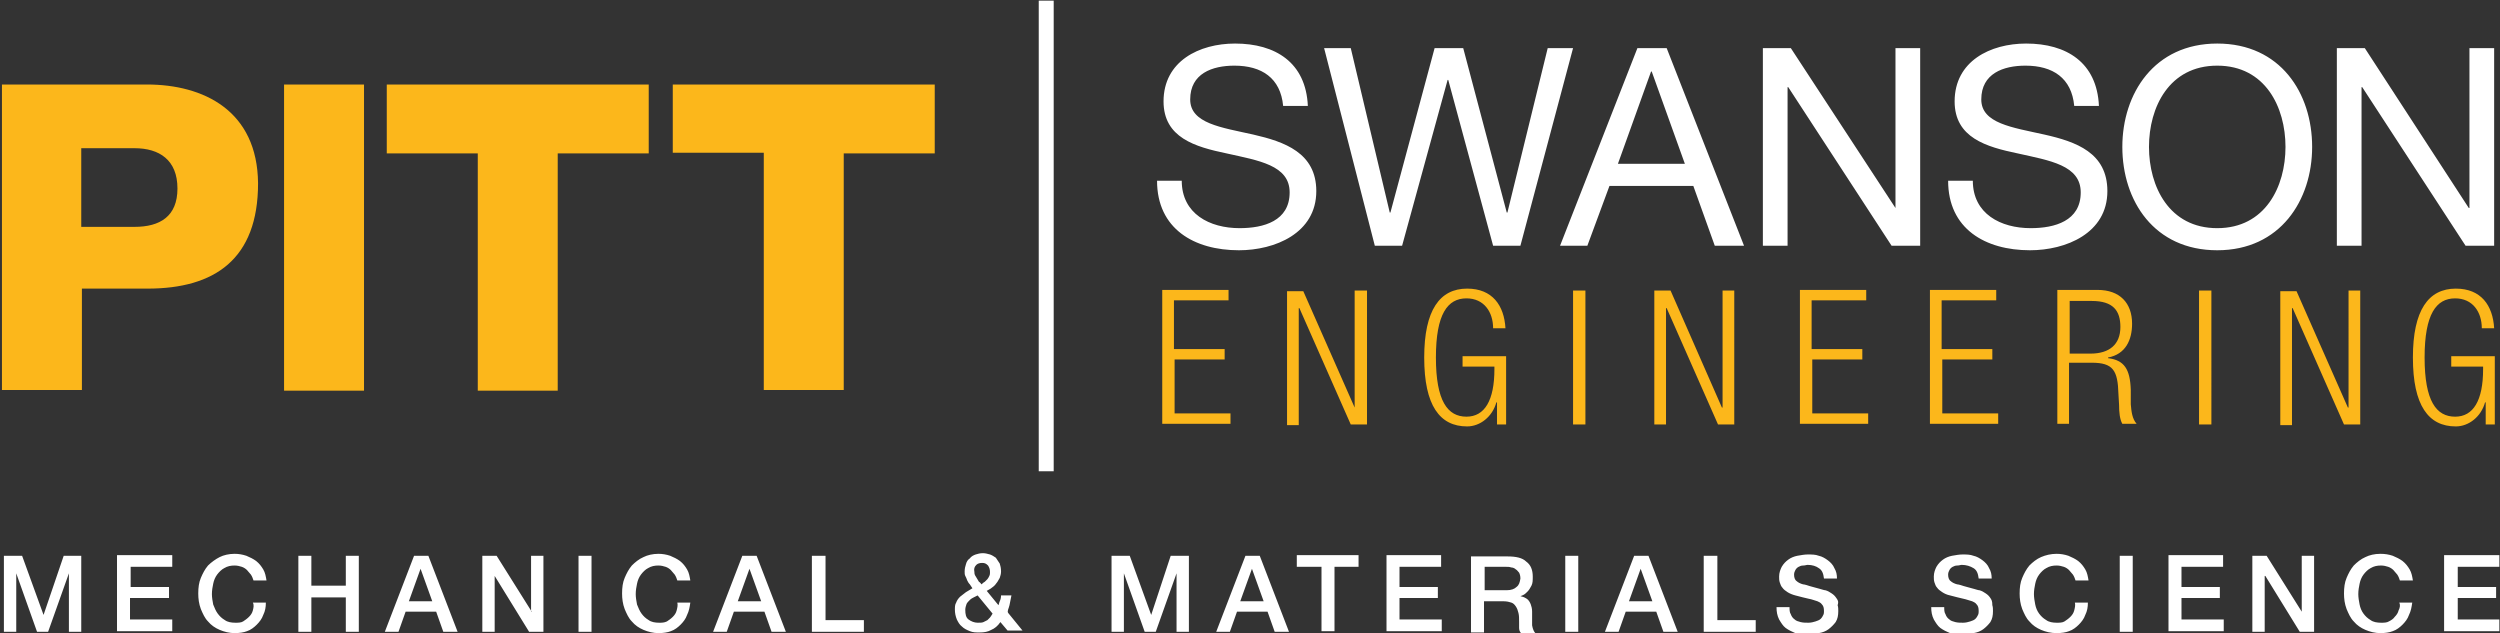
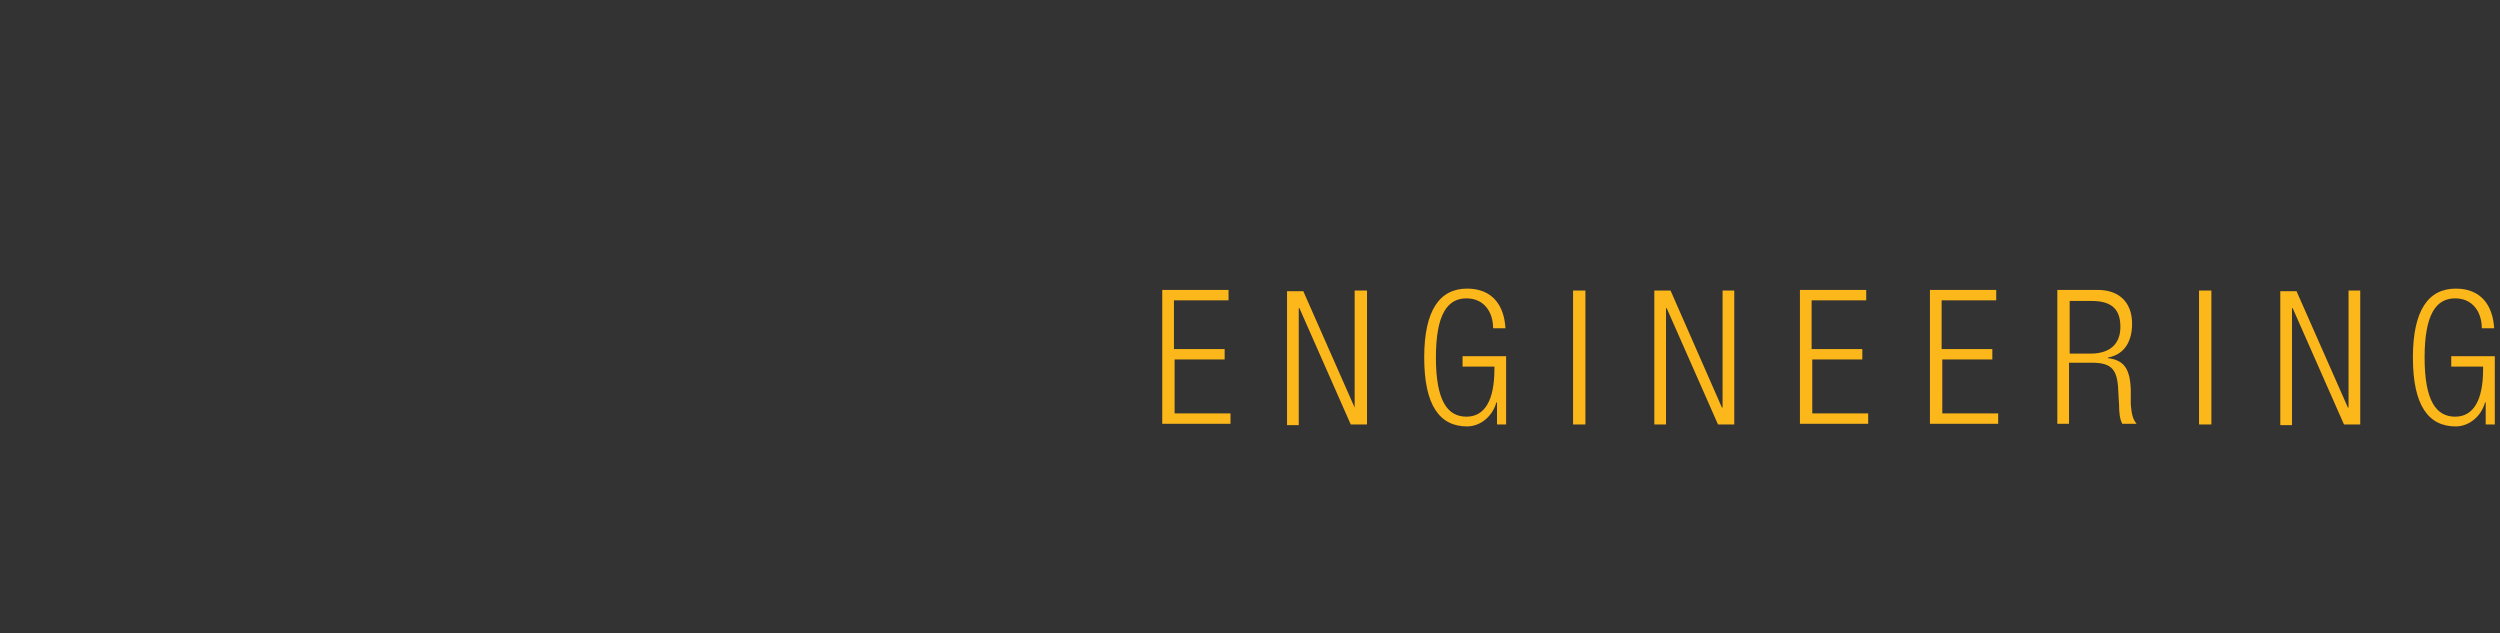
<svg xmlns="http://www.w3.org/2000/svg" version="1.1" id="Layer_1" x="0px" y="0px" viewBox="0 0 384.6 97.4" style="enable-background:new 0 0 384.6 97.4;" xml:space="preserve">
  <rect x="0" y="0" width="384.6" height="97.4" fill="#333333" stroke="none" />
  <style type="text/css">
	.st0{fill-rule:evenodd;clip-rule:evenodd;fill:#FCB71B;}
	.st1{fill-rule:evenodd;clip-rule:evenodd;fill:#FFFFFF;}
</style>
  <g id="pitt">
    <g>
-       <path class="st0" d="M22.6,13H0.3v47h12.3V44.4h10.1c10.3,0,17-4.5,17-16.2C39.6,17,31.3,13,22.6,13z M20.7,34.9h-8.2V22.8h8.2    c3.8,0,6.6,1.8,6.6,6.2C27.3,33.3,24.6,34.9,20.7,34.9z M43.7,60.1H56V13H43.7V60.1z M59.5,23.6h14v36.5h12.3V23.6h14V13H59.5    V23.6z M103.5,13v10.5h14v36.5h12.3V23.6h14V13H103.5z" />
-     </g>
+       </g>
  </g>
  <g id="engineering_2_">
    <g>
      <path class="st0" d="M180.6,55.3h7.8v-1.6h-7.8v-7.5h8.4v-1.6h-10.2v20.6h10.5v-1.6h-8.6V55.3z M208.4,62.7L208.4,62.7l-7.9-17.9    H198v20.6h1.8V47.4h0.1l7.9,17.9h2.5V44.7h-1.9V62.7z M225,56.4h4.9v0.4c0,4.8-1.5,7.3-4.3,7.3c-2.9,0-4.7-2.4-4.7-9.1    c0-6.7,1.8-9.1,4.7-9.1c2.7,0,4.1,2.1,4.1,4.6h1.9c-0.2-3.5-2-6.1-5.9-6.1c-4.2,0-6.6,3.3-6.6,10.6c0,7.4,2.4,10.6,6.6,10.6    c2,0,3.9-1.5,4.5-3.7h0.1v3.4h1.4V54.8H225V56.4z M242,65.3h1.9V44.7H242V65.3z M264.9,62.7L264.9,62.7L257,44.7h-2.5v20.6h1.8    V47.4h0.1l7.9,17.9h2.5V44.7h-1.8V62.7z M278.7,55.3h7.8v-1.6h-7.8v-7.5h8.4v-1.6h-10.2v20.6h10.5v-1.6h-8.6V55.3z M298.7,55.3    h7.8v-1.6h-7.8v-7.5h8.4v-1.6h-10.2v20.6h10.5v-1.6h-8.6V55.3z M327.8,60c-0.1-3.2-1-4.6-3.5-4.9v-0.1c2.7-0.5,3.7-2.7,3.7-5.2    c0-3.2-1.9-5.2-5.3-5.2h-6.2v20.6h1.8v-9.4h3.5c3.3,0,4,1.2,4.1,4.8l0.1,1.7c0,1.1,0.1,2.2,0.5,2.9h2.2c-0.7-0.8-0.8-1.9-0.9-3    L327.8,60z M321.6,54.4h-3.2v-8.1h3.4c3.3,0,4.4,1.5,4.4,4C326.2,53,324.5,54.4,321.6,54.4z M338.3,65.3h1.9V44.7h-1.9V65.3z     M361.2,62.7L361.2,62.7l-7.9-17.9h-2.5v20.6h1.8V47.4h0.1l7.9,17.9h2.5V44.7h-1.8V62.7z M377.1,54.8v1.6h4.9v0.4    c0,4.8-1.5,7.3-4.3,7.3c-2.9,0-4.7-2.4-4.7-9.1c0-6.7,1.8-9.1,4.7-9.1c2.7,0,4.1,2.1,4.1,4.6h1.9c-0.2-3.5-2-6.1-5.9-6.1    c-4.2,0-6.6,3.3-6.6,10.6c0,7.4,2.4,10.6,6.6,10.6c2,0,3.9-1.5,4.5-3.7h0.1v3.4h1.4V54.8H377.1z" />
    </g>
  </g>
  <g id="swanson">
    <g>
-       <path class="st1" d="M192.8,20.7c-4.9-1.1-9.7-1.7-9.7-5.4c0-4,3.4-5.2,6.8-5.2c4.2,0,7.1,1.9,7.5,6.2h3.8    c-0.3-6.7-5-9.6-11.2-9.6c-5.5,0-11,2.7-11,8.9c0,5.6,4.9,7,9.7,8c4.9,1.1,9.7,1.8,9.7,6c0,4.4-4,5.5-7.7,5.5    c-4.6,0-8.9-2.2-8.9-7.3H178c0,7.4,5.7,10.7,12.6,10.7c5.5,0,11.9-2.6,11.9-9.1C202.5,23.5,197.6,21.8,192.8,20.7z M238.1,7.4    l-6.2,25.3h-0.1l-6.7-25.3h-4.4l-6.8,25.3h-0.1l-6-25.3h-4.1l7.8,30.4h4.2l7-25.5h0.1l6.9,25.5h4.2l8.1-30.4H238.1z M251.9,7.4    L240,37.8h4.2l3.4-9.2h12.9l3.3,9.2h4.5L256.4,7.4H251.9z M248.9,25.2L254,11h0.1l5.1,14.2H248.9z M291.6,32L291.6,32L275.5,7.4    h-4.3v30.4h3.8V13.4h0.1L291,37.8h4.4V7.4h-3.8V32z M314.5,20.7c-4.9-1.1-9.7-1.7-9.7-5.4c0-4,3.4-5.2,6.8-5.2    c4.2,0,7.1,1.9,7.5,6.2h3.8c-0.3-6.7-5-9.6-11.2-9.6c-5.5,0-11,2.7-11,8.9c0,5.6,4.9,7,9.7,8c4.9,1.1,9.7,1.8,9.7,6    c0,4.4-4,5.5-7.7,5.5c-4.6,0-8.9-2.2-8.9-7.3h-3.8c0,7.4,5.7,10.7,12.6,10.7c5.5,0,11.9-2.6,11.9-9.1    C324.2,23.5,319.4,21.8,314.5,20.7z M341.1,6.7c-9.7,0-14.6,7.7-14.6,15.9c0,8.3,4.9,15.9,14.6,15.9c9.7,0,14.6-7.7,14.6-15.9    C355.7,14.3,350.8,6.7,341.1,6.7z M341.1,35.1c-7.4,0-10.5-6.4-10.5-12.5c0-6.1,3.1-12.5,10.5-12.5c7.4,0,10.5,6.4,10.5,12.5    C351.6,28.7,348.5,35.1,341.1,35.1z M379.9,7.4V32h-0.1l-16-24.6h-4.3v30.4h3.8V13.4h0.1l15.9,24.4h4.4V7.4H379.9z" />
-     </g>
+       </g>
  </g>
  <g id="Shape_4_2_">
    <g>
-       <rect x="159.8" y="0.1" class="st1" width="2.3" height="72.4" />
-     </g>
+       </g>
  </g>
  <g id="Mechanical__x26__Materials_Science">
    <g>
-       <path class="st1" d="M6.7,94.6L6.7,94.6l-3.3-9.1H0.6v11.7h1.9v-9h0l3.2,9h1.7l3.2-9h0v9h1.9V85.5H9.8L6.7,94.6z M20.1,92H26v-1.7    h-5.9v-3.1h6.4v-1.8H18v11.7h8.5v-1.8h-6.5V92z M38.9,93.9c-0.1,0.4-0.3,0.7-0.6,1c-0.3,0.3-0.6,0.5-0.9,0.7    c-0.3,0.2-0.8,0.2-1.2,0.2c-0.6,0-1.2-0.1-1.6-0.4c-0.5-0.3-0.8-0.6-1.1-1S33,93.5,32.8,93c-0.1-0.5-0.2-1.1-0.2-1.6    c0-0.6,0.1-1.1,0.2-1.6c0.1-0.5,0.3-1,0.6-1.4s0.7-0.8,1.1-1c0.5-0.3,1-0.4,1.6-0.4c0.4,0,0.8,0.1,1.1,0.2    c0.3,0.1,0.6,0.3,0.8,0.5c0.2,0.2,0.4,0.5,0.6,0.7c0.2,0.3,0.3,0.6,0.4,0.9h2c-0.1-0.6-0.2-1.2-0.5-1.7c-0.3-0.5-0.6-0.9-1.1-1.3    c-0.4-0.3-1-0.6-1.5-0.8c-0.6-0.2-1.2-0.3-1.8-0.3c-0.9,0-1.7,0.2-2.3,0.5s-1.3,0.8-1.8,1.3c-0.5,0.6-0.8,1.2-1.1,1.9    c-0.3,0.7-0.4,1.5-0.4,2.4c0,0.8,0.1,1.6,0.4,2.4c0.3,0.7,0.6,1.4,1.1,1.9c0.5,0.6,1.1,1,1.8,1.3c0.7,0.3,1.5,0.5,2.3,0.5    c0.7,0,1.4-0.1,1.9-0.3c0.6-0.2,1.1-0.6,1.5-1c0.4-0.4,0.8-0.9,1-1.5c0.3-0.6,0.4-1.2,0.4-1.9h-2C39.1,93.1,39,93.5,38.9,93.9z     M53.2,90.1h-5.3v-4.6h-2v11.7h2v-5.3h5.3v5.3h2V85.5h-2V90.1z M63.7,85.5l-4.5,11.7h2.1l1.1-3.1h4.7l1.1,3.1h2.2l-4.5-11.7H63.7z     M62.9,92.5l1.8-5h0l1.8,5H62.9z M81.8,94.1L81.8,94.1l-5.4-8.6h-2.2v11.7h1.9v-8.6h0l5.3,8.6h2.2V85.5h-1.9V94.1z M89,97.2h2    V85.5h-2V97.2z M104.1,93.9c-0.1,0.4-0.3,0.7-0.6,1c-0.3,0.3-0.6,0.5-0.9,0.7c-0.4,0.2-0.8,0.2-1.2,0.2c-0.6,0-1.2-0.1-1.6-0.4    c-0.5-0.3-0.8-0.6-1.1-1C98.4,94,98.2,93.5,98,93c-0.1-0.5-0.2-1.1-0.2-1.6c0-0.6,0.1-1.1,0.2-1.6c0.1-0.5,0.3-1,0.6-1.4    c0.3-0.4,0.7-0.8,1.1-1c0.5-0.3,1-0.4,1.6-0.4c0.4,0,0.8,0.1,1.1,0.2c0.3,0.1,0.6,0.3,0.8,0.5c0.2,0.2,0.4,0.5,0.6,0.7    c0.2,0.3,0.3,0.6,0.4,0.9h2c-0.1-0.6-0.2-1.2-0.5-1.7s-0.6-0.9-1.1-1.3c-0.4-0.3-1-0.6-1.5-0.8c-0.6-0.2-1.2-0.3-1.8-0.3    c-0.9,0-1.7,0.2-2.3,0.5c-0.7,0.3-1.3,0.8-1.8,1.3c-0.5,0.6-0.8,1.2-1.1,1.9c-0.3,0.7-0.4,1.5-0.4,2.4c0,0.8,0.1,1.6,0.4,2.4    c0.3,0.7,0.6,1.4,1.1,1.9c0.5,0.6,1.1,1,1.8,1.3c0.7,0.3,1.5,0.5,2.3,0.5c0.7,0,1.4-0.1,1.9-0.3c0.6-0.2,1.1-0.6,1.5-1    c0.4-0.4,0.8-0.9,1-1.5c0.3-0.6,0.4-1.2,0.5-1.9h-2C104.3,93.1,104.2,93.5,104.1,93.9z M114.2,85.5l-4.5,11.7h2.1l1.1-3.1h4.7    l1.1,3.1h2.2l-4.5-11.7H114.2z M113.5,92.5l1.8-5h0l1.8,5H113.5z M126.9,85.5h-2v11.7h8v-1.8h-5.9V85.5z M155.3,93.1    c0.1-0.5,0.2-1,0.3-1.5H154c0,0.4-0.1,0.7-0.2,0.9c-0.1,0.2-0.1,0.4-0.2,0.6l-1.8-2.2c0.3-0.2,0.6-0.3,0.8-0.5    c0.3-0.2,0.5-0.4,0.7-0.7c0.2-0.2,0.3-0.5,0.5-0.8c0.1-0.3,0.2-0.6,0.2-1c0-0.5-0.1-0.9-0.2-1.2c-0.2-0.3-0.4-0.6-0.6-0.9    c-0.3-0.2-0.6-0.4-0.9-0.5c-0.4-0.1-0.7-0.2-1.1-0.2c-0.4,0-0.8,0.1-1.1,0.2c-0.3,0.1-0.7,0.3-0.9,0.6c-0.3,0.2-0.5,0.5-0.6,0.9    c-0.1,0.3-0.2,0.7-0.2,1.1c0,0.3,0,0.5,0.1,0.7c0.1,0.2,0.2,0.4,0.3,0.7c0.1,0.2,0.2,0.4,0.4,0.6c0.1,0.2,0.3,0.4,0.4,0.6    c-0.3,0.2-0.7,0.4-1,0.6c-0.3,0.2-0.6,0.5-0.9,0.7c-0.3,0.3-0.5,0.6-0.6,0.9c-0.2,0.3-0.2,0.7-0.2,1.1c0,0.5,0.1,1,0.3,1.5    c0.2,0.4,0.4,0.8,0.8,1.1c0.3,0.3,0.7,0.5,1.2,0.7c0.5,0.2,0.9,0.2,1.5,0.2c0.7,0,1.3-0.1,1.8-0.4c0.5-0.2,1-0.6,1.4-1.2l1.1,1.3    h2.3l-2.2-2.7C154.9,94,155.2,93.6,155.3,93.1z M150.2,86.9c0.2-0.2,0.5-0.3,0.9-0.3c0.4,0,0.6,0.1,0.9,0.4c0.2,0.3,0.3,0.6,0.3,1    c0,0.2,0,0.4-0.1,0.6c-0.1,0.2-0.2,0.4-0.3,0.5c-0.1,0.1-0.3,0.3-0.4,0.4c-0.2,0.1-0.3,0.2-0.5,0.4c-0.1-0.1-0.2-0.3-0.4-0.4    c-0.1-0.2-0.2-0.3-0.3-0.5c-0.1-0.2-0.2-0.3-0.3-0.5c-0.1-0.2-0.1-0.4-0.1-0.5C149.8,87.5,149.9,87.2,150.2,86.9z M152.3,95    c-0.1,0.1-0.3,0.3-0.4,0.4c-0.2,0.1-0.4,0.2-0.6,0.3c-0.2,0.1-0.5,0.1-0.9,0.1c-0.5,0-1-0.2-1.4-0.5c-0.4-0.3-0.5-0.8-0.5-1.5    c0-0.3,0.1-0.6,0.2-0.9c0.1-0.2,0.3-0.4,0.5-0.6c0.2-0.2,0.4-0.3,0.6-0.4c0.2-0.1,0.4-0.2,0.6-0.3l2.3,2.8    C152.5,94.7,152.4,94.9,152.3,95z M177.1,94.6L177.1,94.6l-3.3-9.1H171v11.7h1.9v-9h0l3.2,9h1.7l3.2-9h0v9h1.9V85.5h-2.8    L177.1,94.6z M191.6,85.5l-4.5,11.7h2.1l1.1-3.1h4.7l1.1,3.1h2.2l-4.5-11.7H191.6z M190.8,92.5l1.8-5h0l1.8,5H190.8z M199.6,87.2    h3.7v9.9h2v-9.9h3.7v-1.8h-9.5V87.2z M215.3,92h5.9v-1.7h-5.9v-3.1h6.4v-1.8h-8.4v11.7h8.5v-1.8h-6.5V92z M235.7,94.1    c0-0.5-0.1-0.8-0.2-1.1c-0.1-0.3-0.3-0.6-0.4-0.7c-0.2-0.2-0.4-0.3-0.6-0.4c-0.2-0.1-0.4-0.1-0.6-0.2v0c0.1,0,0.3-0.1,0.5-0.2    c0.2-0.1,0.4-0.3,0.6-0.5c0.2-0.2,0.4-0.5,0.6-0.9c0.2-0.4,0.2-0.8,0.2-1.4c0-1-0.3-1.8-1-2.3c-0.6-0.6-1.6-0.8-2.9-0.8h-5.6v11.7    h2v-4.8h3c0.5,0,0.9,0.1,1.2,0.2c0.3,0.1,0.5,0.3,0.7,0.6c0.2,0.3,0.3,0.6,0.4,1c0.1,0.4,0.1,0.8,0.1,1.4c0,0.3,0,0.6,0,0.9    c0,0.3,0.1,0.6,0.3,0.8h2.2c-0.2-0.2-0.4-0.6-0.5-1.2C235.7,95.4,235.7,94.8,235.7,94.1z M233.3,90.3c-0.3,0.3-0.8,0.5-1.5,0.5    h-3.4v-3.6h3.3c0.3,0,0.5,0,0.8,0.1c0.2,0,0.5,0.1,0.7,0.3c0.2,0.1,0.3,0.3,0.5,0.5c0.1,0.2,0.2,0.5,0.2,0.9    C233.8,89.6,233.7,90,233.3,90.3z M240.8,97.2h2V85.5h-2V97.2z M251.4,85.5l-4.5,11.7h2.1l1.1-3.1h4.7l1.1,3.1h2.2l-4.5-11.7    H251.4z M250.6,92.5l1.8-5h0l1.8,5H250.6z M264.1,85.5h-2v11.7h8v-1.8h-5.9V85.5z M282.5,92c-0.2-0.3-0.4-0.5-0.7-0.7    c-0.3-0.2-0.6-0.4-1-0.5c-0.2,0-0.4-0.1-0.8-0.2c-0.4-0.1-0.7-0.2-1.1-0.3c-0.4-0.1-0.7-0.2-1-0.3c-0.3-0.1-0.5-0.1-0.5-0.1    c-0.4-0.1-0.8-0.3-1-0.5c-0.3-0.2-0.4-0.6-0.4-1c0-0.3,0.1-0.5,0.2-0.7c0.1-0.2,0.3-0.4,0.5-0.5c0.2-0.1,0.4-0.2,0.7-0.2    c0.3,0,0.5-0.1,0.7-0.1c0.7,0,1.3,0.2,1.7,0.5c0.5,0.3,0.7,0.8,0.8,1.6h2c0-0.6-0.1-1.1-0.4-1.6c-0.2-0.5-0.6-0.9-1-1.2    c-0.4-0.3-0.9-0.6-1.4-0.7c-0.5-0.2-1.1-0.2-1.7-0.2c-0.5,0-1,0.1-1.6,0.2c-0.5,0.1-1,0.3-1.4,0.6c-0.4,0.3-0.7,0.6-1,1.1    c-0.2,0.4-0.4,0.9-0.4,1.5c0,0.3,0,0.6,0.1,0.9c0.1,0.3,0.2,0.6,0.4,0.8c0.2,0.3,0.5,0.5,0.8,0.7c0.3,0.2,0.8,0.4,1.2,0.5    c0.8,0.2,1.5,0.4,2,0.5c0.6,0.1,1,0.3,1.4,0.4c0.2,0.1,0.5,0.2,0.7,0.5c0.2,0.2,0.3,0.5,0.3,1c0,0.2,0,0.4-0.1,0.6    c-0.1,0.2-0.2,0.4-0.4,0.6c-0.2,0.2-0.5,0.3-0.8,0.4c-0.3,0.1-0.7,0.2-1.1,0.2c-0.4,0-0.8,0-1.2-0.1c-0.4-0.1-0.7-0.2-0.9-0.4    c-0.3-0.2-0.5-0.5-0.6-0.8c-0.2-0.3-0.2-0.7-0.2-1.1h-2c0,0.7,0.1,1.3,0.4,1.9c0.3,0.5,0.6,1,1,1.3c0.4,0.3,1,0.6,1.5,0.8    c0.6,0.2,1.2,0.2,1.9,0.2c0.6,0,1.1-0.1,1.7-0.2c0.6-0.1,1.1-0.3,1.5-0.6c0.4-0.3,0.8-0.7,1.1-1.1c0.3-0.5,0.4-1,0.4-1.7    c0-0.3,0-0.6-0.1-0.9C282.9,92.5,282.7,92.3,282.5,92z M306.2,92c-0.2-0.3-0.4-0.5-0.7-0.7c-0.3-0.2-0.6-0.4-1-0.5    c-0.2,0-0.4-0.1-0.8-0.2c-0.4-0.1-0.7-0.2-1.1-0.3c-0.4-0.1-0.7-0.2-1-0.3c-0.3-0.1-0.5-0.1-0.5-0.1c-0.4-0.1-0.8-0.3-1-0.5    c-0.3-0.2-0.4-0.6-0.4-1c0-0.3,0.1-0.5,0.2-0.7c0.1-0.2,0.3-0.4,0.5-0.5c0.2-0.1,0.4-0.2,0.7-0.2c0.3,0,0.5-0.1,0.7-0.1    c0.7,0,1.3,0.2,1.8,0.5c0.5,0.3,0.7,0.8,0.8,1.6h2c0-0.6-0.1-1.1-0.4-1.6c-0.2-0.5-0.6-0.9-1-1.2c-0.4-0.3-0.9-0.6-1.4-0.7    c-0.5-0.2-1.1-0.2-1.7-0.2c-0.5,0-1,0.1-1.6,0.2c-0.5,0.1-1,0.3-1.4,0.6c-0.4,0.3-0.7,0.6-1,1.1c-0.2,0.4-0.4,0.9-0.4,1.5    c0,0.3,0,0.6,0.1,0.9c0.1,0.3,0.2,0.6,0.4,0.8c0.2,0.3,0.5,0.5,0.8,0.7c0.3,0.2,0.7,0.4,1.2,0.5c0.8,0.2,1.5,0.4,2,0.5    c0.5,0.1,1,0.3,1.4,0.4c0.2,0.1,0.5,0.2,0.7,0.5c0.2,0.2,0.3,0.5,0.3,1c0,0.2,0,0.4-0.1,0.6c-0.1,0.2-0.2,0.4-0.4,0.6    c-0.2,0.2-0.5,0.3-0.8,0.4c-0.3,0.1-0.7,0.2-1.1,0.2c-0.4,0-0.8,0-1.2-0.1c-0.4-0.1-0.7-0.2-0.9-0.4c-0.3-0.2-0.5-0.5-0.6-0.8    c-0.2-0.3-0.2-0.7-0.2-1.1h-2c0,0.7,0.1,1.3,0.4,1.9c0.3,0.5,0.6,1,1,1.3c0.4,0.3,1,0.6,1.5,0.8c0.6,0.2,1.2,0.2,1.9,0.2    c0.6,0,1.1-0.1,1.7-0.2c0.6-0.1,1.1-0.3,1.5-0.6c0.4-0.3,0.8-0.7,1.1-1.1c0.3-0.5,0.4-1,0.4-1.7c0-0.3,0-0.6-0.1-0.9    C306.5,92.5,306.4,92.3,306.2,92z M319.1,93.9c-0.1,0.4-0.3,0.7-0.6,1c-0.3,0.3-0.6,0.5-0.9,0.7c-0.3,0.2-0.8,0.2-1.2,0.2    c-0.6,0-1.2-0.1-1.6-0.4c-0.5-0.3-0.8-0.6-1.1-1c-0.3-0.4-0.5-0.9-0.6-1.4c-0.1-0.5-0.2-1.1-0.2-1.6c0-0.6,0.1-1.1,0.2-1.6    c0.1-0.5,0.3-1,0.6-1.4c0.3-0.4,0.7-0.8,1.1-1c0.5-0.3,1-0.4,1.6-0.4c0.4,0,0.8,0.1,1.1,0.2c0.3,0.1,0.6,0.3,0.8,0.5    c0.2,0.2,0.4,0.5,0.6,0.7c0.2,0.3,0.3,0.6,0.4,0.9h2c-0.1-0.6-0.2-1.2-0.5-1.7c-0.3-0.5-0.6-0.9-1.1-1.3c-0.4-0.3-1-0.6-1.5-0.8    c-0.6-0.2-1.2-0.3-1.8-0.3c-0.9,0-1.7,0.2-2.4,0.5c-0.7,0.3-1.3,0.8-1.8,1.3c-0.5,0.6-0.8,1.2-1.1,1.9c-0.3,0.7-0.4,1.5-0.4,2.4    c0,0.8,0.1,1.6,0.4,2.4c0.3,0.7,0.6,1.4,1.1,1.9c0.5,0.6,1.1,1,1.8,1.3c0.7,0.3,1.5,0.5,2.4,0.5c0.7,0,1.4-0.1,1.9-0.3    c0.6-0.2,1.1-0.6,1.5-1c0.4-0.4,0.8-0.9,1-1.5c0.3-0.6,0.4-1.2,0.4-1.9h-2C319.3,93.1,319.2,93.5,319.1,93.9z M326.1,97.2h2V85.5    h-2V97.2z M335.6,92h5.9v-1.7h-5.9v-3.1h6.4v-1.8h-8.4v11.7h8.5v-1.8h-6.5V92z M354.1,94.1L354.1,94.1l-5.4-8.6h-2.2v11.7h1.9    v-8.6h0.1l5.3,8.6h2.2V85.5h-1.9V94.1z M369,93.9c-0.1,0.4-0.3,0.7-0.6,1c-0.2,0.3-0.5,0.5-0.9,0.7c-0.3,0.2-0.8,0.2-1.2,0.2    c-0.6,0-1.2-0.1-1.6-0.4c-0.5-0.3-0.8-0.6-1.1-1c-0.3-0.4-0.5-0.9-0.6-1.4c-0.1-0.5-0.2-1.1-0.2-1.6c0-0.6,0.1-1.1,0.2-1.6    c0.1-0.5,0.3-1,0.6-1.4c0.3-0.4,0.7-0.8,1.1-1c0.5-0.3,1-0.4,1.6-0.4c0.4,0,0.8,0.1,1.1,0.2c0.3,0.1,0.6,0.3,0.8,0.5    c0.2,0.2,0.4,0.5,0.6,0.7c0.2,0.3,0.3,0.6,0.4,0.9h2c-0.1-0.6-0.2-1.2-0.5-1.7c-0.3-0.5-0.6-0.9-1.1-1.3c-0.4-0.3-1-0.6-1.5-0.8    c-0.6-0.2-1.2-0.3-1.9-0.3c-0.9,0-1.7,0.2-2.3,0.5c-0.7,0.3-1.3,0.8-1.8,1.3c-0.5,0.6-0.8,1.2-1.1,1.9c-0.3,0.7-0.4,1.5-0.4,2.4    c0,0.8,0.1,1.6,0.4,2.4c0.3,0.7,0.6,1.4,1.1,1.9c0.5,0.6,1.1,1,1.8,1.3c0.7,0.3,1.5,0.5,2.3,0.5c0.7,0,1.4-0.1,1.9-0.3    c0.6-0.2,1.1-0.6,1.5-1c0.4-0.4,0.8-0.9,1-1.5c0.3-0.6,0.4-1.2,0.5-1.9h-2C369.3,93.1,369.2,93.5,369,93.9z M378.1,95.4V92h5.9    v-1.7h-5.9v-3.1h6.4v-1.8H376v11.7h8.5v-1.8H378.1z" />
-     </g>
+       </g>
  </g>
</svg>